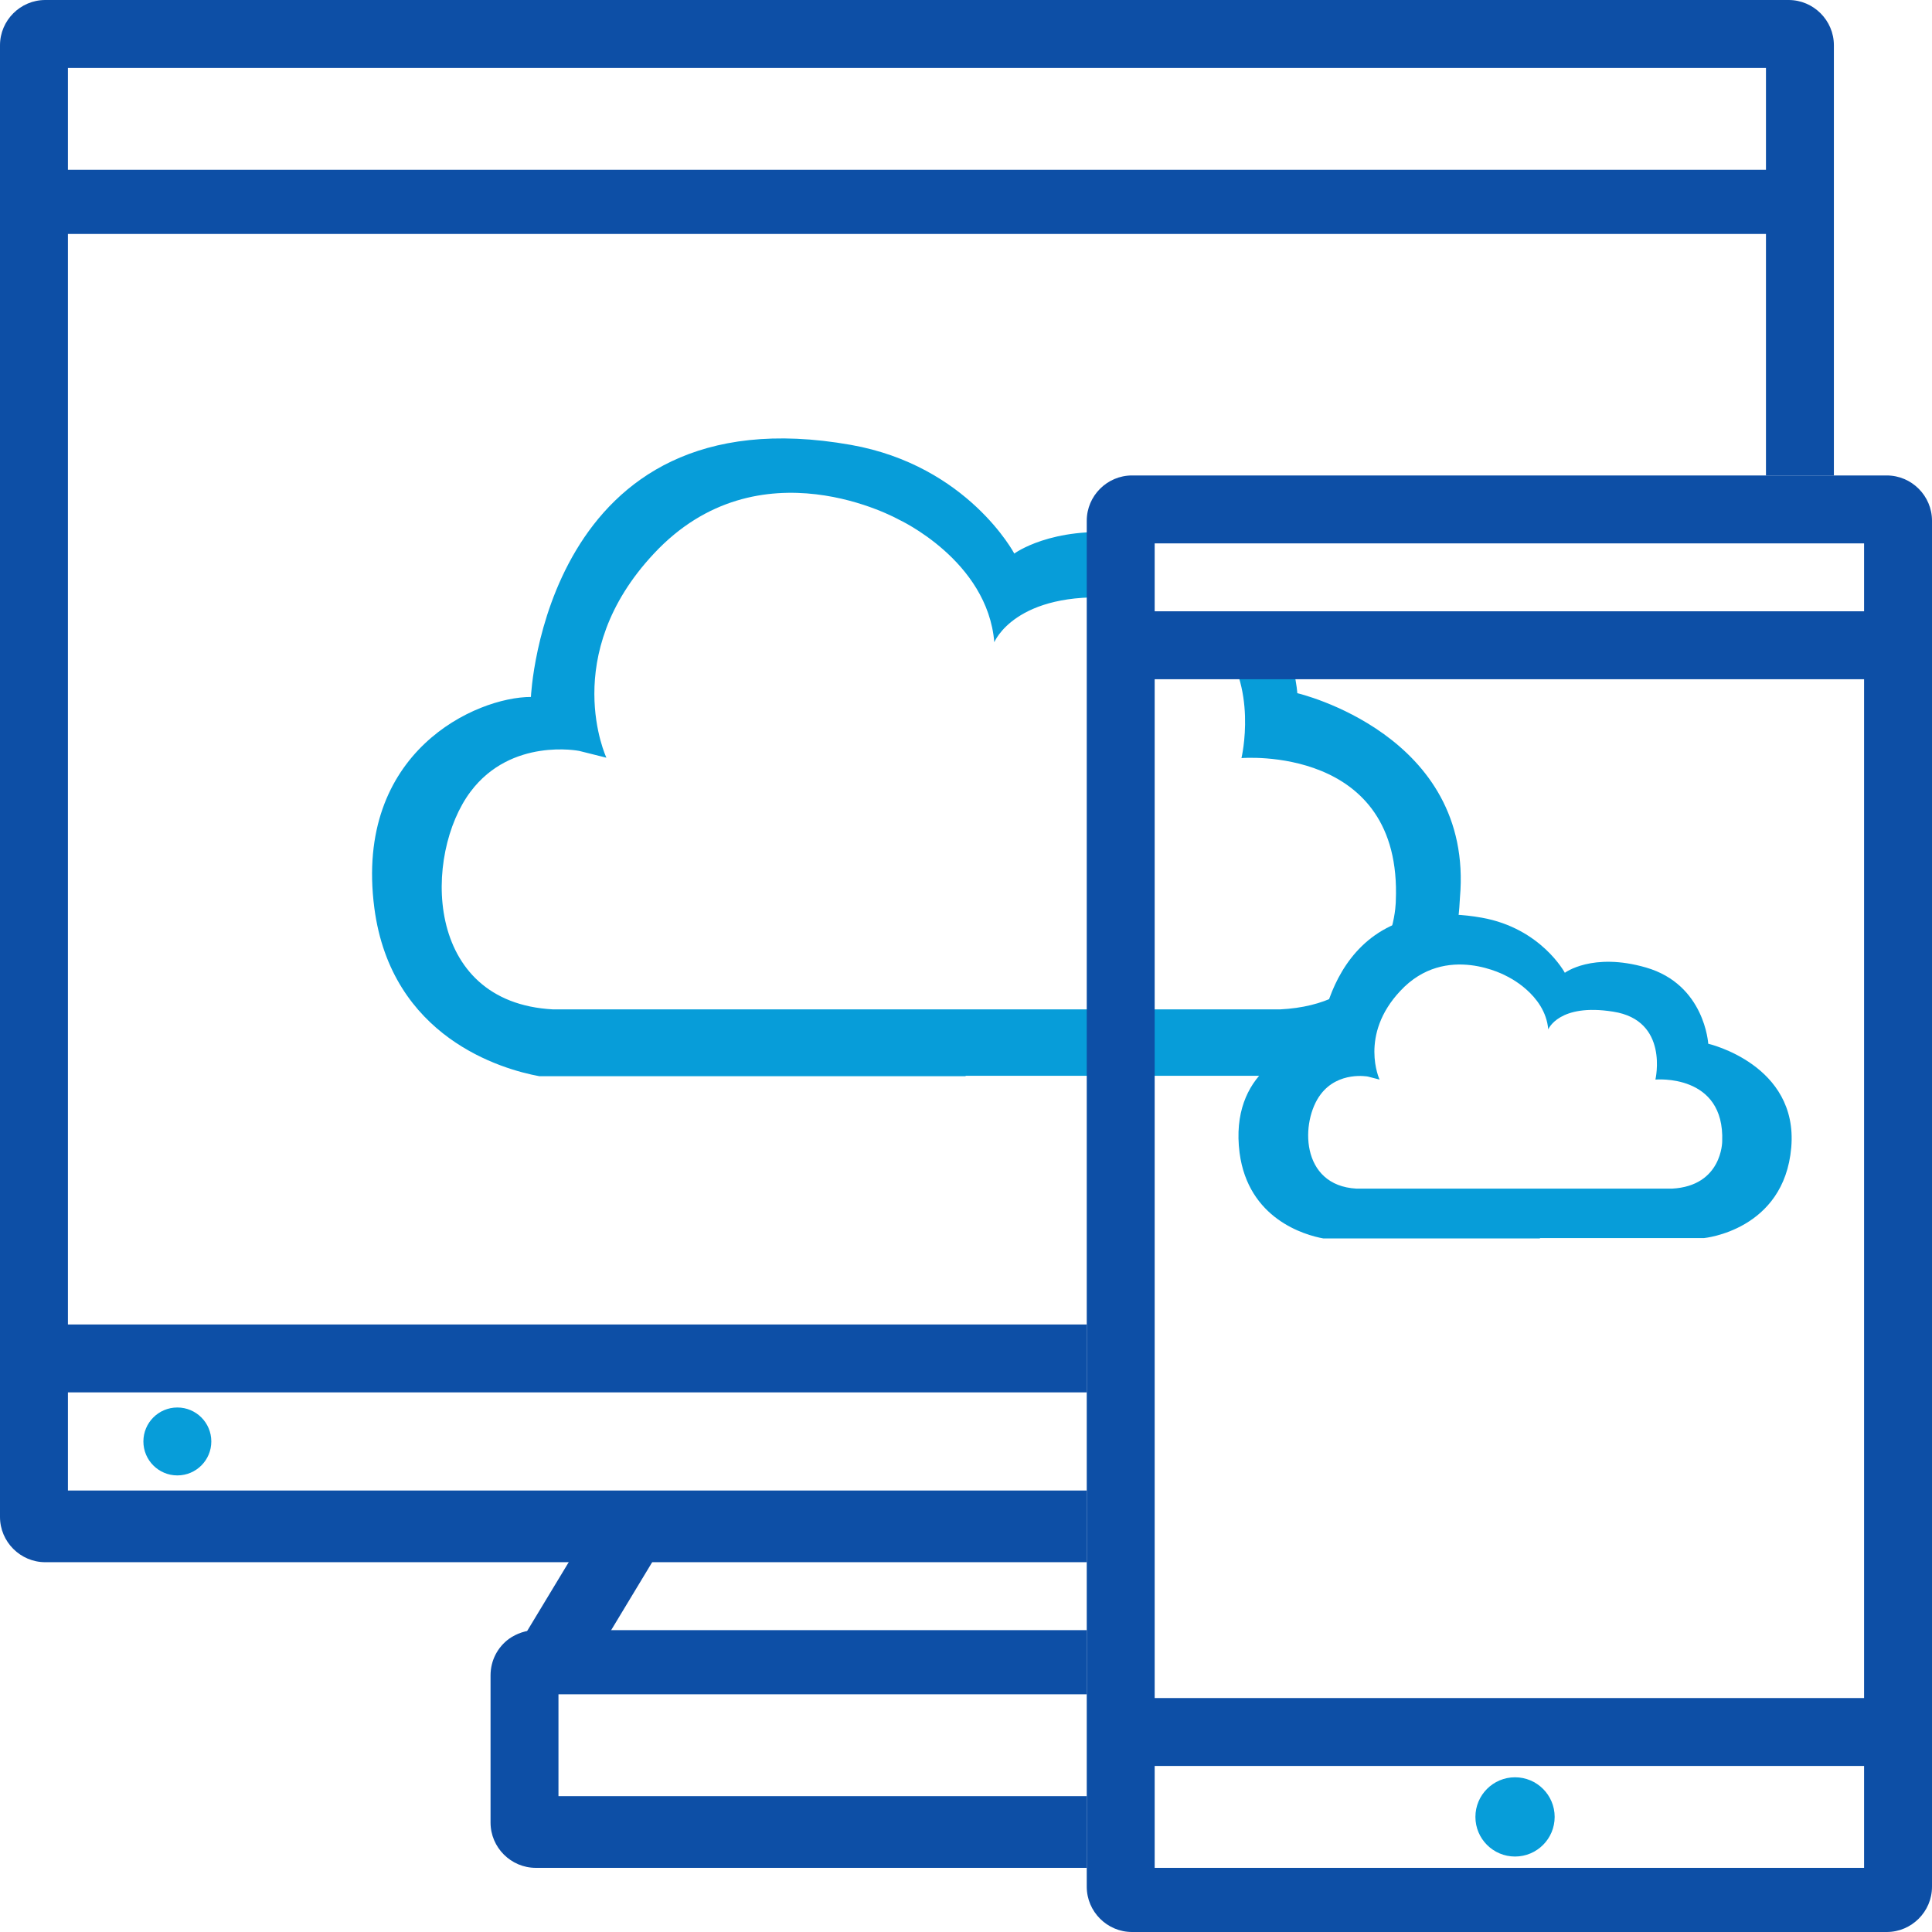
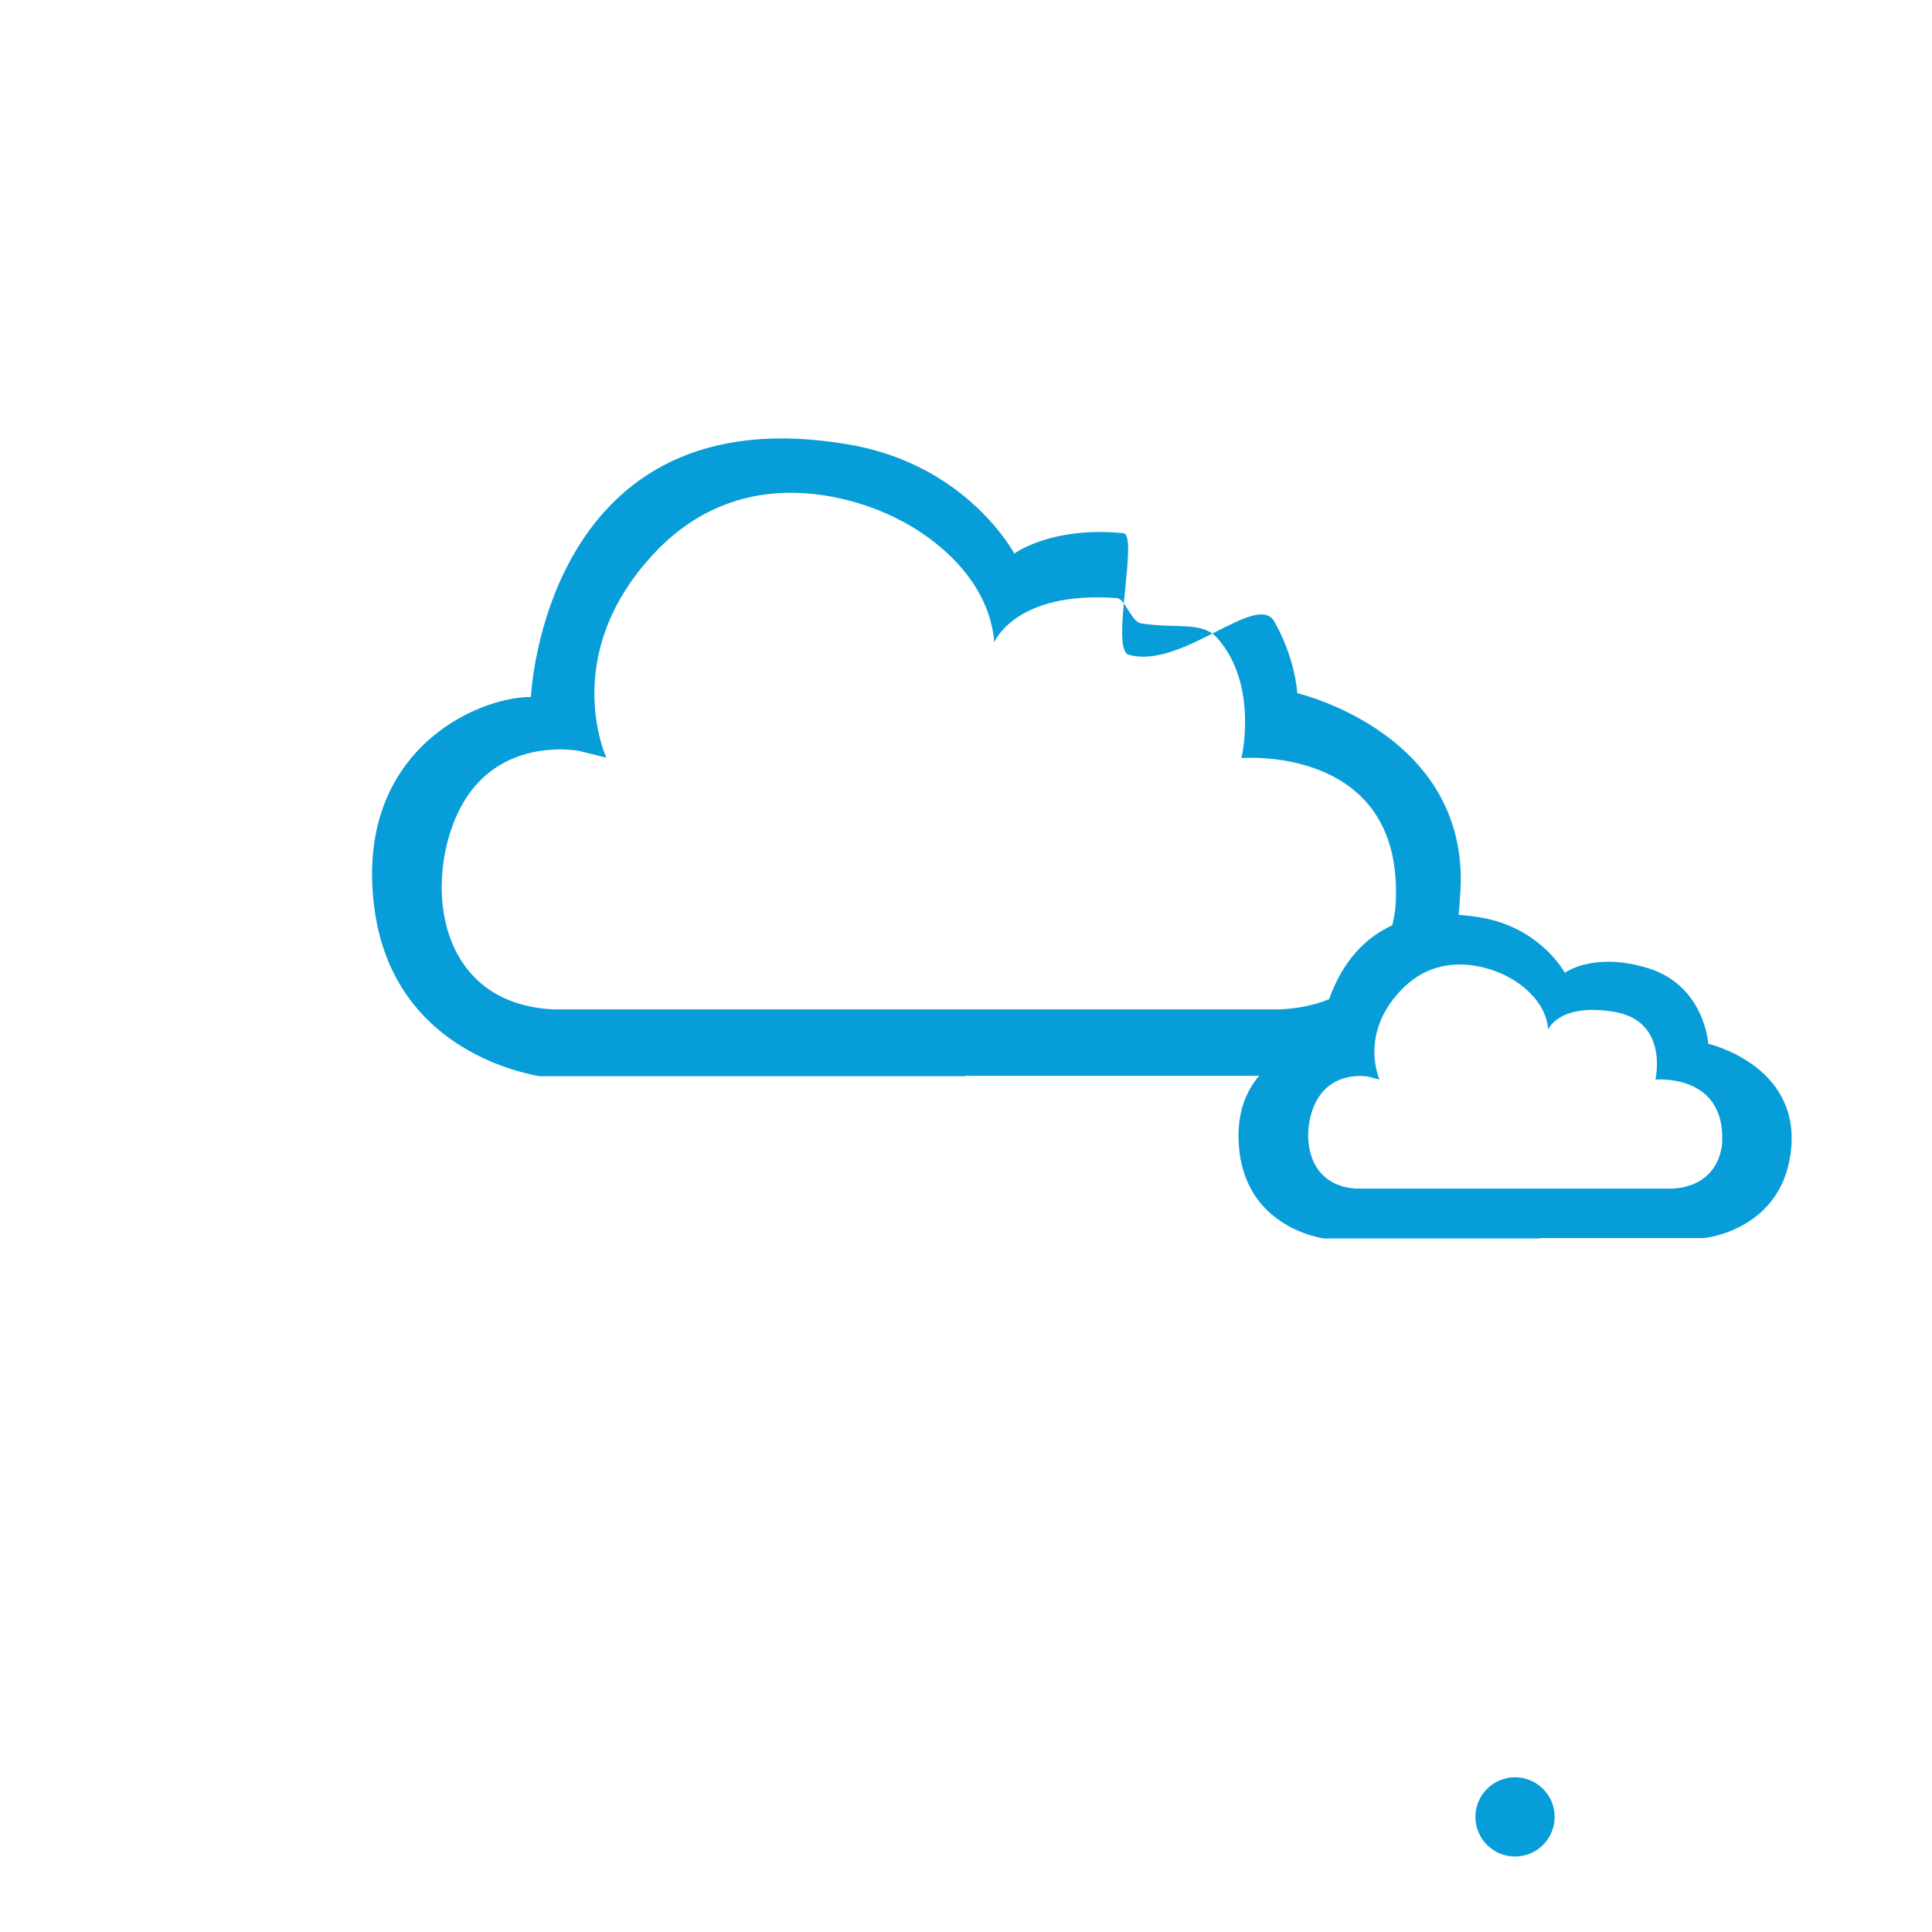
<svg xmlns="http://www.w3.org/2000/svg" version="1.1" id="Capa_1" x="0px" y="0px" width="512px" height="512px" viewBox="0 0 512 512" enable-background="new 0 0 512 512" xml:space="preserve">
  <g id="Capa_1_1_">
</g>
  <path fill="#079DD9" d="M343.8,183.7c0,0-0.5-9.2-6.1-19c-4.6-8.1-24.7,12.9-38.6,8.8c-4.9-1.4,2.7-31.8-1.4-32.2  c-19.1-1.9-28.9,5.4-28.9,5.4s-12.3-23.3-43.3-28.8c-81.2-14.4-84.8,66.7-84.8,66.8c-14.4,0-46.9,14.4-41.5,55.9  c4.5,34.4,33.9,42.8,43.7,44.6h113v-0.1h85.6c0,0,6.9-0.6,15.4-4.3c10.9-4.7,5.7-19.2,27.4-32.7c2.3-1.4,2.4-7.2,2.6-10.2  C390.7,194.6,343.8,183.7,343.8,183.7z M369.9,238.8c0,0,0,3.2-1.2,7.4c-1.7,5.7-5.5,13.4-14.7,17.8c-3.9,1.9-8.7,3.2-14.8,3.5  H146.6c-34.6-1.8-34.3-41.2-21.9-57.7c10.8-14.4,28.8-10.8,28.8-10.8l7.2,1.8c0,0-12.7-27.1,12.6-54.1c27.9-29.9,64.9-9,64.9-9  s23.5,10.8,25.3,32.5c0,0,5.5-13.7,32.5-11.7c2.2,0.2,3.8,6.3,6.4,6.7c9.3,1.5,16.2-0.7,20.3,4c10.9,12.5,6.3,31.7,6.3,31.7  S371.7,197.3,369.9,238.8z" />
  <g id="Capa_2_1_">
-     <path fill="#0D4FA6" d="M154.6,444.2l19.5-32.3c2.7-4.5,1.3-10.3-3.2-13l0,0c-4.5-2.7-10.3-1.3-13,3.2l-21.2,35.1" />
-     <circle fill="#079DD9" cx="47" cy="382" r="9" />
    <g>
      <circle fill="#079DD9" cx="401.5" cy="481.5" r="10.5" />
-       <path fill="#0D4FA6" d="M500,126H300c-6.6,0-12,5.4-12,12v362c0,6.6,5.4,12,12,12h200c6.6,0,12-5.4,12-12V138    C512,131.4,506.6,126,500,126z M494,495H306v-27h188V495z M494,450H306V180h188V450z M494,162H306v-18h188V162z" />
    </g>
-     <path fill="#0D4FA6" d="M474,0H12C5.4,0,0,5.4,0,12v390c0,6.6,5.4,12,12,12h276v-19H30H18v-12v-2v-12h12h258v-18H30H18v-12V75V62   h450v13v51h18V12C486,5.4,480.6,0,474,0z M468,45H18V18h450V45z" />
-     <path fill="#0D4FA6" d="M288,432H142c-2.6,0-5.1,0.9-7.1,2.3c-3,2.2-4.9,5.7-4.9,9.7v39c0,6.6,5.4,12,12,12h146v-19H160h-12v-12v-3   v-12h12h128V432z" />
  </g>
  <path fill="#079DD9" d="M452.7,276.6c0,0-0.9-15.7-16.5-20.2c-14.2-4.1-21.5,1.4-21.5,1.4s-6.3-11.8-22-14.6  c-41.3-7.3-43.1,33.9-43.1,33.9c-7.3,0-23.8,7.3-21.1,28.4c2.3,17.5,17.2,21.8,22.2,22.7h57.4v-0.1h43.5c0,0,21.2-2,23.1-24  C476.6,282.1,452.7,276.6,452.7,276.6z M456.4,302.5c0,0,0,11.8-13.3,12.5h-83.6c-15-0.8-14.9-17.9-9.5-25  c4.7-6.2,12.5-4.7,12.5-4.7l3.1,0.8c0,0-5.5-11.8,5.5-23.5c12.1-13,28.2-3.9,28.2-3.9s10.2,4.7,11,14.1c0,0,2.8-7,17.2-4.7  c14.9,2.3,11.2,18,11.2,18S457.1,284.4,456.4,302.5z" />
</svg>